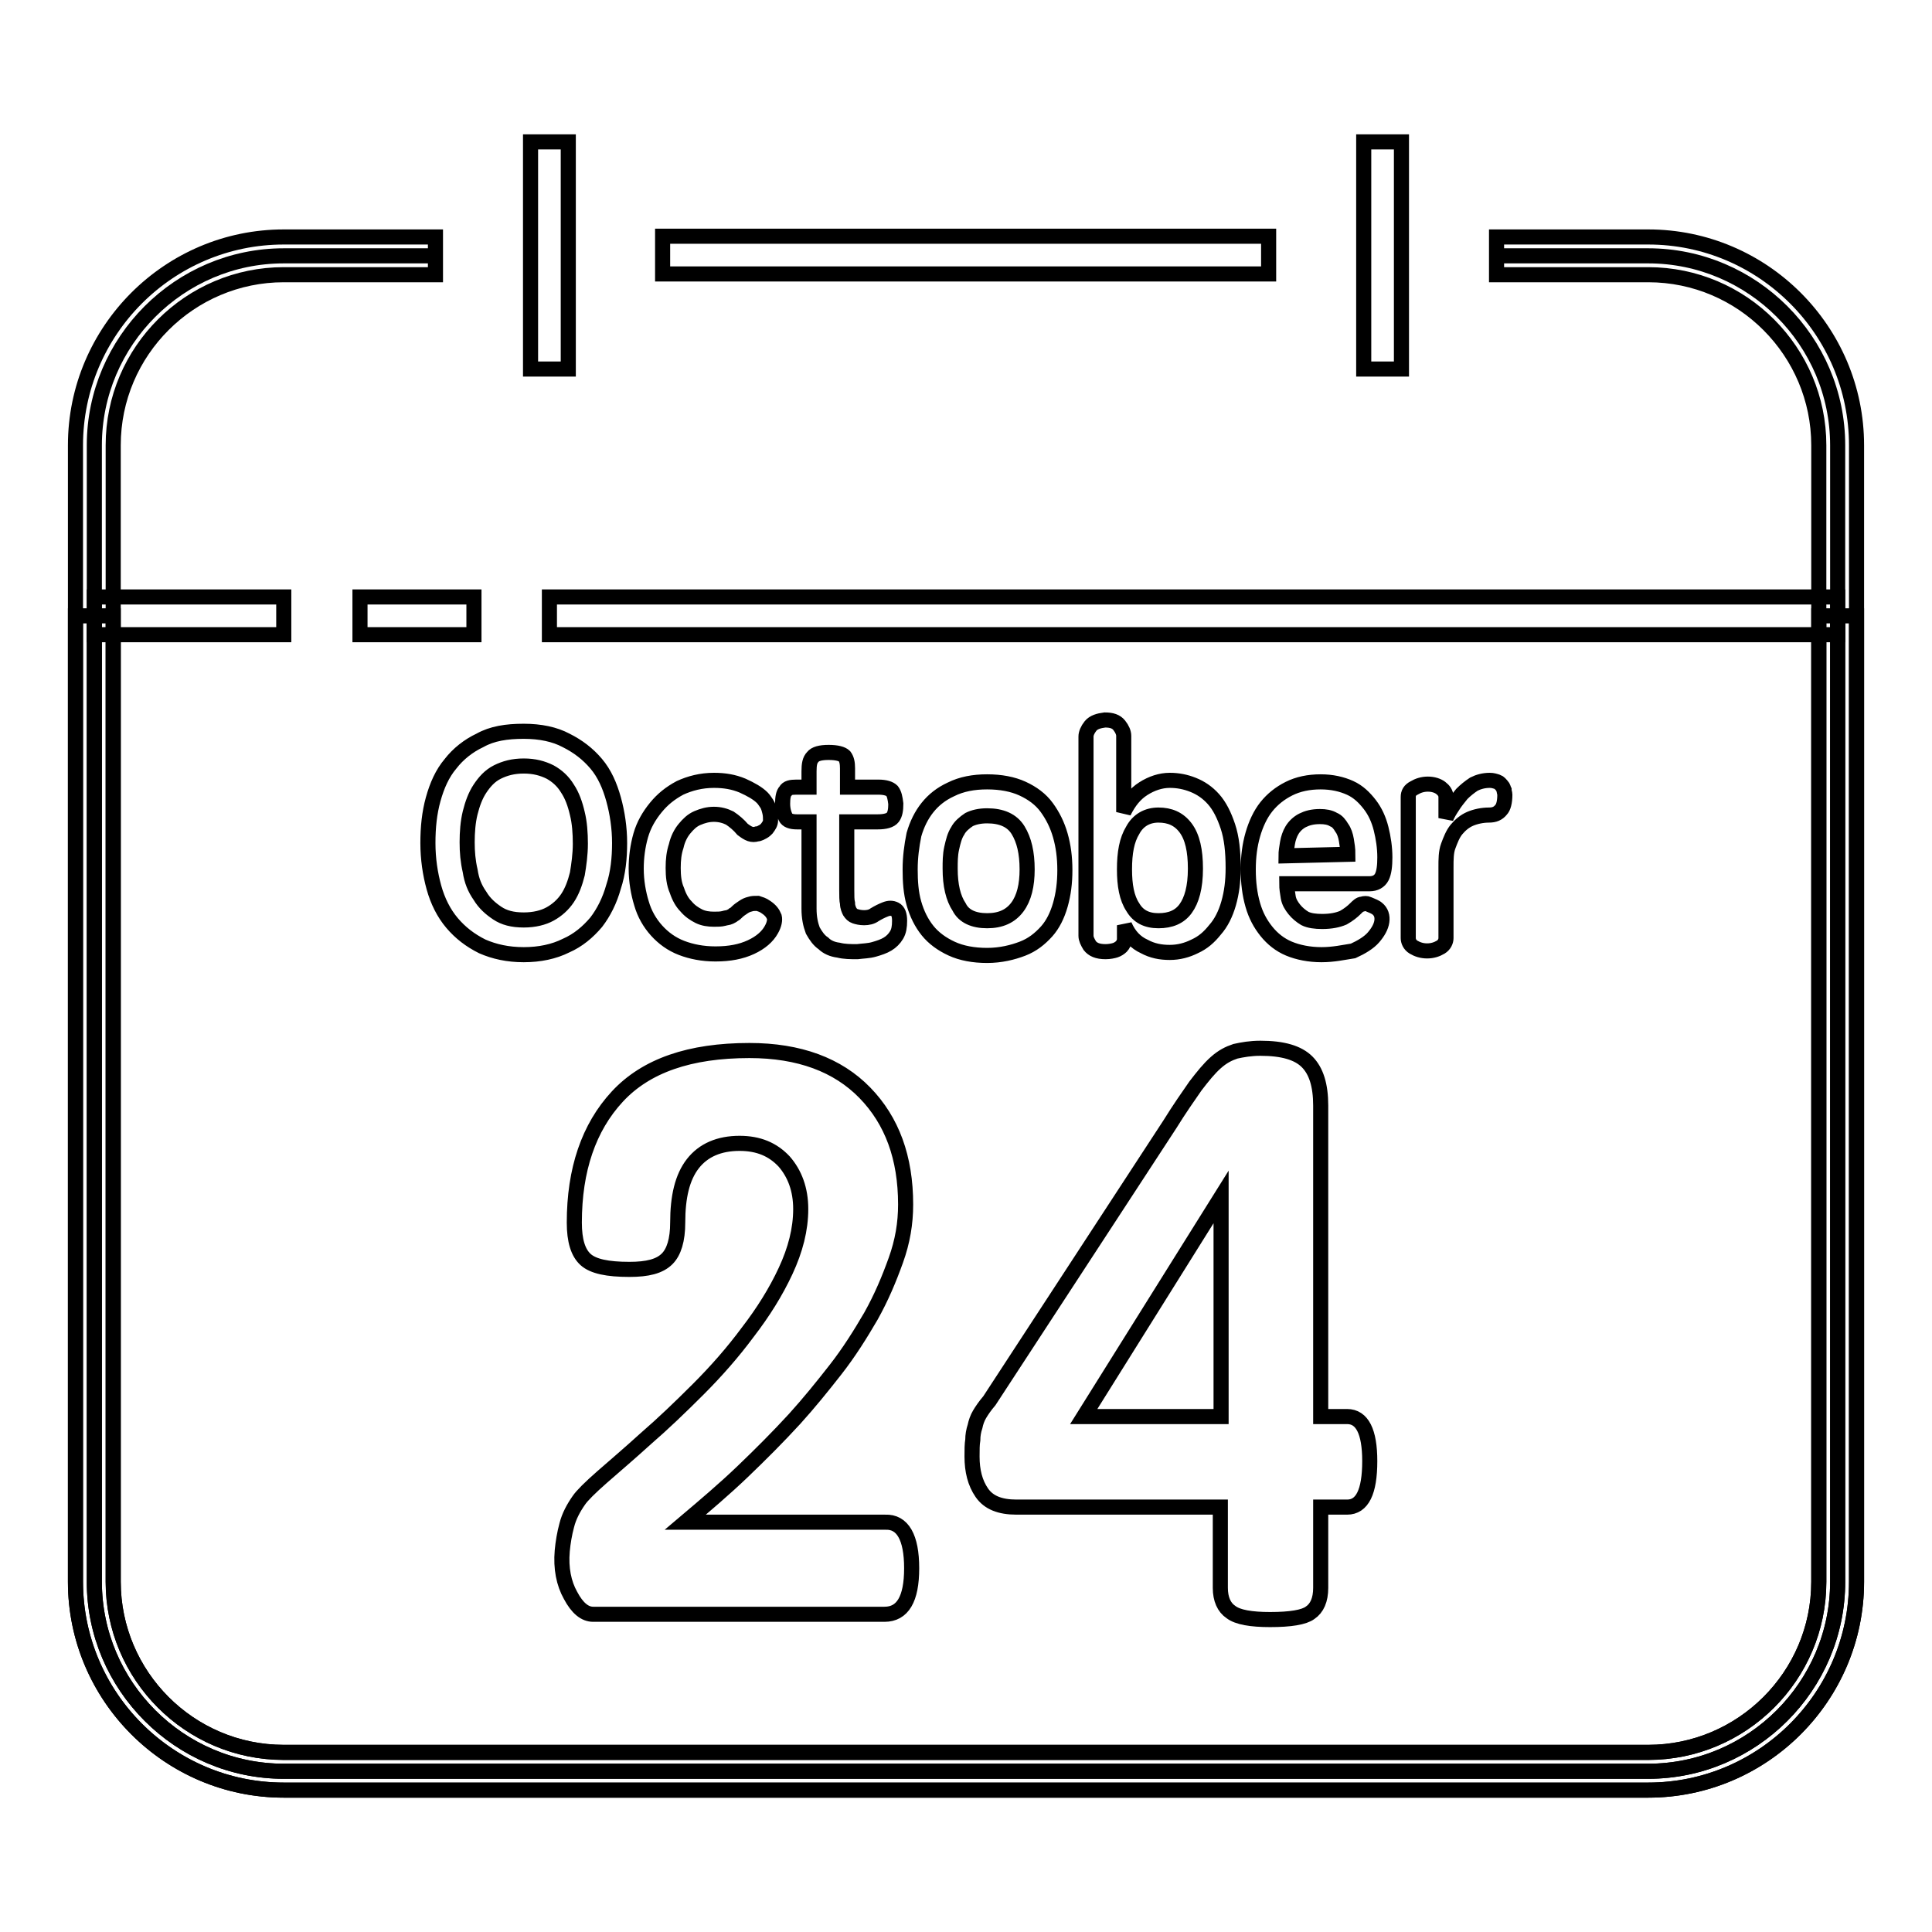
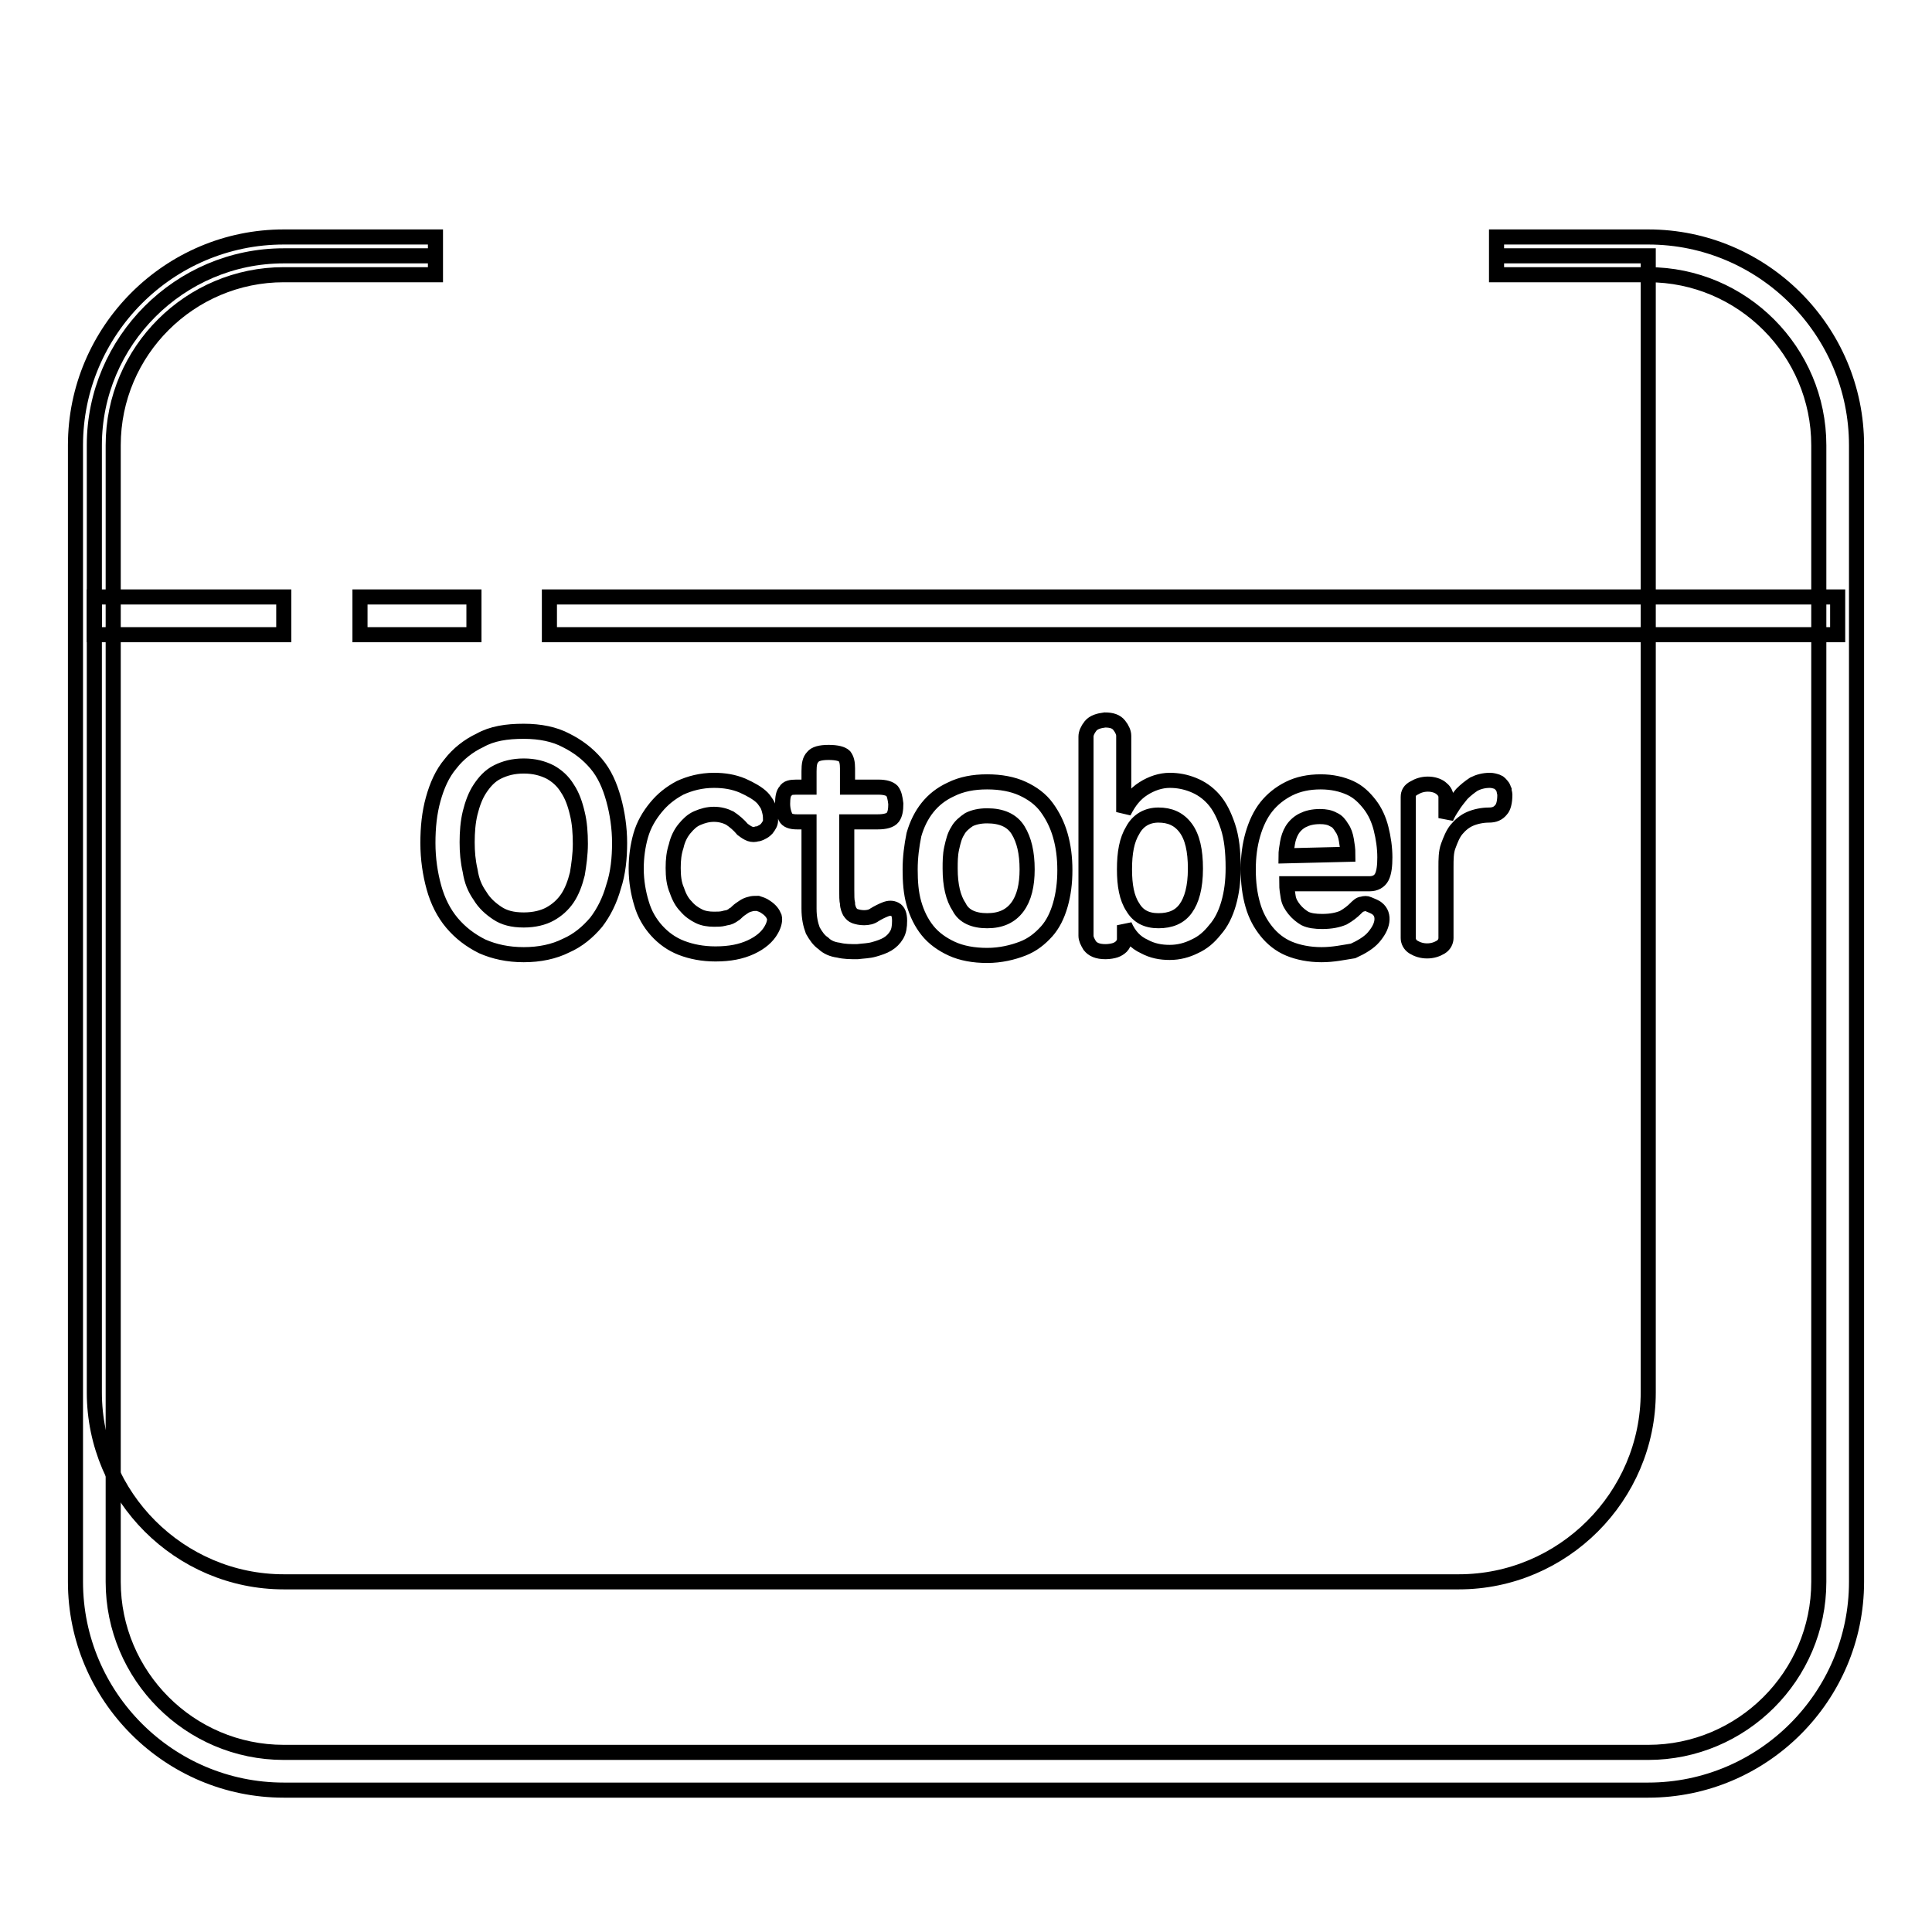
<svg xmlns="http://www.w3.org/2000/svg" version="1.1" x="0px" y="0px" viewBox="0 0 256 256" enable-background="new 0 0 256 256" xml:space="preserve">
  <g>
-     <path stroke-width="2" fill-opacity="0" stroke="#000000" d="M198.3,33.9h20.1c13.8,0,25.1,11.3,25.1,25.1v150.6c0,13.8-11.3,25.1-25.1,25.1H37.6 c-13.8,0-25.1-11.3-25.1-25.1V59c0-13.8,11.3-25.1,25.1-25.1h20.1" />
+     <path stroke-width="2" fill-opacity="0" stroke="#000000" d="M198.3,33.9h20.1v150.6c0,13.8-11.3,25.1-25.1,25.1H37.6 c-13.8,0-25.1-11.3-25.1-25.1V59c0-13.8,11.3-25.1,25.1-25.1h20.1" />
    <path stroke-width="2" fill-opacity="0" stroke="#000000" d="M218.4,237.2H37.6c-15.2,0-27.6-12.4-27.6-27.6V59c0-15.2,12.4-27.6,27.6-27.6h20.1v5H37.6 C25.2,36.4,15,46.5,15,59v150.6c0,12.4,10.1,22.6,22.6,22.6h180.8c12.4,0,22.6-10.1,22.6-22.6V59c0-12.4-10.1-22.6-22.6-22.6h-20.1 v-5h20.1c15.2,0,27.6,12.4,27.6,27.6v150.6C246,224.8,233.6,237.2,218.4,237.2L218.4,237.2z" />
-     <path stroke-width="2" fill-opacity="0" stroke="#000000" d="M87.8,31.3h80.3v5H87.8V31.3z" />
-     <path stroke-width="2" fill-opacity="0" stroke="#000000" d="M243.5,81.6v128c0,13.8-11.3,25.1-25.1,25.1H37.6c-13.8,0-25.1-11.3-25.1-25.1v-128" />
-     <path stroke-width="2" fill-opacity="0" stroke="#000000" d="M218.4,237.2H37.6c-15.2,0-27.6-12.4-27.6-27.6v-128h5v128c0,12.4,10.1,22.6,22.6,22.6h180.8 c12.4,0,22.6-10.1,22.6-22.6v-128h5v128C246,224.8,233.6,237.2,218.4,237.2z" />
    <path stroke-width="2" fill-opacity="0" stroke="#000000" d="M72.8,79.1h170.7v5H72.8V79.1z M12.5,79.1h25.1v5H12.5V79.1z M47.7,79.1h15.1v5H47.7V79.1z" />
    <path stroke-width="2" fill-opacity="0" stroke="#000000" d="M69.4,96.9c2.2,0,4.1,0.4,5.6,1.2c1.6,0.8,2.9,1.8,4,3.1c1.1,1.3,1.8,2.9,2.3,4.7c0.5,1.8,0.8,3.8,0.8,5.8 s-0.2,4-0.8,5.8c-0.5,1.8-1.3,3.4-2.3,4.7c-1.1,1.3-2.4,2.4-4,3.1c-1.6,0.8-3.5,1.2-5.6,1.2c-2.1,0-3.9-0.4-5.5-1.1 c-1.6-0.8-2.9-1.8-4-3.1c-1.1-1.3-1.9-2.9-2.4-4.7c-0.5-1.8-0.8-3.8-0.8-5.9c0-2.1,0.2-4,0.7-5.8c0.5-1.8,1.2-3.4,2.3-4.7 c1-1.3,2.4-2.4,3.9-3.1C65.2,97.2,67.1,96.9,69.4,96.9L69.4,96.9z M69.4,121.9c1.4,0,2.6-0.3,3.5-0.8s1.7-1.2,2.3-2.1 c0.6-0.9,1-2,1.3-3.2c0.2-1.2,0.4-2.6,0.4-4c0-1.4-0.1-2.8-0.4-4c-0.3-1.3-0.7-2.4-1.3-3.3c-0.6-1-1.4-1.7-2.3-2.2 c-1-0.5-2.1-0.8-3.5-0.8s-2.5,0.3-3.5,0.8c-1,0.5-1.7,1.3-2.3,2.2c-0.6,0.9-1,2-1.3,3.2c-0.3,1.2-0.4,2.6-0.4,3.9 c0,1.3,0.1,2.5,0.4,3.8c0.2,1.3,0.6,2.3,1.3,3.3c0.6,1,1.4,1.7,2.3,2.3C66.8,121.6,67.9,121.9,69.4,121.9L69.4,121.9z M84.3,115.1 c0-1.5,0.2-3,0.6-4.4c0.4-1.4,1.1-2.6,2-3.7c0.9-1.1,1.9-1.9,3.2-2.6c1.3-0.6,2.8-1,4.5-1c1.4,0,2.6,0.2,3.8,0.7 c1.1,0.5,2,1,2.6,1.6c0.2,0.2,0.4,0.5,0.6,0.8c0.2,0.3,0.3,0.7,0.4,1.1c0.1,0.4,0.1,0.8,0.1,1.1c0,0.4-0.2,0.7-0.5,1.1 c-0.1,0.1-0.3,0.3-0.5,0.4s-0.5,0.3-0.8,0.3c-0.3,0.1-0.6,0.1-0.9,0c-0.3-0.1-0.6-0.3-1-0.6c-0.5-0.6-1.1-1.1-1.7-1.5 c-0.6-0.3-1.3-0.5-2.1-0.5c-0.8,0-1.5,0.2-2.2,0.5c-0.7,0.3-1.2,0.8-1.7,1.4c-0.5,0.6-0.9,1.4-1.1,2.3c-0.3,0.9-0.4,1.8-0.4,2.9 c0,1.1,0.1,2.1,0.5,3c0.3,0.9,0.7,1.6,1.2,2.1c0.5,0.6,1.1,1,1.7,1.3c0.6,0.3,1.3,0.4,2,0.4c0.5,0,0.9,0,1.3-0.1 c0.3-0.1,0.6-0.1,0.8-0.2c0.2-0.1,0.4-0.2,0.5-0.3c0.2-0.1,0.3-0.2,0.5-0.4c0.2-0.2,0.5-0.4,0.8-0.6c0.3-0.2,0.5-0.3,0.9-0.4 c0.3-0.1,0.6-0.1,1-0.1c0.3,0.1,0.7,0.2,1.1,0.5c0.6,0.4,0.9,0.8,1.1,1.3c0.1,0.4,0,1-0.4,1.7c-0.5,0.9-1.4,1.7-2.7,2.3 c-1.3,0.6-2.8,0.9-4.7,0.9c-1.7,0-3.2-0.3-4.5-0.8c-1.3-0.5-2.4-1.3-3.3-2.3c-0.9-1-1.6-2.2-2-3.6 C84.6,118.4,84.3,116.8,84.3,115.1z M112.2,108.9v9c0,0.8,0,1.4,0.1,1.8c0,0.5,0.2,0.9,0.3,1.1c0.2,0.3,0.4,0.5,0.7,0.6 c0.3,0.1,0.7,0.2,1.2,0.2c0.5,0,1-0.1,1.4-0.4c0.5-0.3,0.9-0.5,1.4-0.7c0.5-0.2,0.9-0.2,1.3,0c0.4,0.2,0.6,0.7,0.6,1.5 s-0.1,1.4-0.4,1.9c-0.3,0.5-0.7,0.9-1.2,1.2c-0.5,0.3-1.1,0.5-1.8,0.7s-1.4,0.2-2.2,0.3c-0.9,0-1.7,0-2.5-0.2 c-0.8-0.1-1.5-0.4-2-0.9c-0.6-0.4-1-1-1.4-1.7c-0.3-0.8-0.5-1.7-0.5-2.9v-11.5h-1.6c-0.8,0-1.3-0.2-1.5-0.6c-0.2-0.4-0.4-1-0.4-1.8 c0-0.8,0.1-1.4,0.4-1.7c0.2-0.4,0.7-0.5,1.4-0.5h1.7v-2.1c0-0.9,0.1-1.5,0.5-1.9c0.3-0.4,1-0.6,2.1-0.6c1.1,0,1.8,0.2,2.1,0.5 c0.3,0.4,0.4,0.9,0.4,1.6v2.5h4.1c0.9,0,1.5,0.2,1.8,0.5c0.3,0.4,0.4,0.9,0.5,1.7c0,0.8-0.1,1.4-0.4,1.8c-0.3,0.4-1,0.6-2,0.6 L112.2,108.9L112.2,108.9z M130.8,103.6c1.8,0,3.4,0.3,4.7,0.9c1.3,0.6,2.4,1.4,3.2,2.5c0.8,1.1,1.4,2.3,1.8,3.7 c0.4,1.4,0.6,2.9,0.6,4.6c0,1.7-0.2,3.2-0.6,4.6c-0.4,1.4-1,2.6-1.8,3.5c-0.9,1-1.9,1.8-3.2,2.3c-1.3,0.5-2.9,0.9-4.7,0.9 c-1.8,0-3.4-0.3-4.7-0.9s-2.4-1.4-3.2-2.4c-0.8-1-1.4-2.2-1.8-3.6c-0.4-1.4-0.5-2.9-0.5-4.5c0-1.6,0.2-3.1,0.5-4.6 c0.4-1.4,1-2.6,1.8-3.6c0.8-1,1.8-1.8,3.1-2.4C127.4,103.9,129,103.6,130.8,103.6L130.8,103.6z M130.8,122c1.8,0,3.1-0.6,4-1.8 c0.9-1.2,1.3-2.9,1.3-5c0-2.2-0.4-3.9-1.2-5.2c-0.8-1.3-2.2-1.9-4.1-1.9c-1,0-1.8,0.2-2.4,0.5c-0.6,0.4-1.2,0.9-1.5,1.5 c-0.4,0.6-0.6,1.4-0.8,2.3s-0.2,1.8-0.2,2.7c0,2.2,0.4,3.9,1.2,5.1C127.7,121.4,129,122,130.8,122z M149.1,124c0,0.2,0,0.4-0.1,0.7 c-0.1,0.2-0.2,0.5-0.4,0.7c-0.2,0.2-0.5,0.4-0.8,0.5c-0.3,0.1-0.8,0.2-1.3,0.2c-1.1,0-1.7-0.3-2.1-0.8c-0.3-0.5-0.5-0.9-0.5-1.3 V97.6c0-0.4,0.2-0.9,0.6-1.4c0.4-0.5,1.1-0.7,1.9-0.8c0.9,0,1.5,0.2,1.9,0.7c0.4,0.5,0.6,1,0.6,1.4v10.1c0.7-1.4,1.5-2.4,2.6-3.1 c1.1-0.7,2.3-1.1,3.5-1.1c1.1,0,2.1,0.2,3.1,0.6c1,0.4,1.9,1,2.7,1.9c0.8,0.9,1.4,2.1,1.9,3.6c0.5,1.5,0.7,3.3,0.7,5.5 c0,1.8-0.2,3.3-0.6,4.7c-0.4,1.4-1,2.6-1.8,3.5c-0.8,1-1.6,1.7-2.7,2.2c-1,0.5-2.1,0.8-3.3,0.8c-1.2,0-2.3-0.2-3.4-0.8 c-1.1-0.5-2-1.4-2.6-2.8v1.3H149.1z M158.4,115.1c0-2.4-0.4-4.2-1.3-5.4c-0.9-1.2-2.1-1.7-3.6-1.7c-1.5,0-2.7,0.7-3.4,2 c-0.8,1.3-1.1,3-1.1,5.2c0,2.1,0.3,3.8,1.1,5c0.7,1.2,1.8,1.8,3.4,1.8c1.6,0,2.8-0.5,3.6-1.6C157.9,119.3,158.4,117.6,158.4,115.1z  M175.1,126.5c-1.6,0-3.1-0.3-4.3-0.8c-1.2-0.5-2.2-1.3-3-2.3c-0.8-1-1.4-2.1-1.8-3.5c-0.4-1.4-0.6-2.9-0.6-4.7 c0-1.7,0.2-3.2,0.6-4.6c0.4-1.4,1-2.7,1.8-3.7c0.8-1,1.8-1.8,3-2.4c1.2-0.6,2.6-0.9,4.2-0.9c1.5,0,2.8,0.3,3.9,0.8 c1.1,0.5,1.9,1.3,2.6,2.2c0.7,0.9,1.2,2,1.5,3.2c0.3,1.2,0.5,2.5,0.5,3.8c0,1.1-0.1,2-0.4,2.6c-0.3,0.6-0.9,0.9-1.6,0.9h-11 c0,0.6,0.1,1.2,0.2,1.8c0.1,0.6,0.4,1.1,0.8,1.6c0.4,0.5,0.9,0.9,1.4,1.2c0.6,0.3,1.4,0.4,2.3,0.4c1.2,0,2.1-0.2,2.8-0.5 c0.7-0.4,1.2-0.8,1.6-1.2c0.3-0.3,0.6-0.6,0.9-0.6c0.3-0.1,0.6-0.1,0.8,0c0.2,0.1,0.5,0.2,0.7,0.3c0.2,0.1,0.4,0.2,0.5,0.3 c0.5,0.4,0.7,1,0.6,1.7c-0.1,0.7-0.5,1.4-1.1,2.1c-0.6,0.7-1.6,1.3-2.7,1.8C178,126.2,176.7,126.5,175.1,126.5L175.1,126.5z  M178.6,113.2c0-0.7-0.1-1.3-0.2-1.9c-0.1-0.6-0.3-1.2-0.6-1.6c-0.3-0.5-0.6-0.9-1.1-1.1c-0.5-0.3-1.1-0.4-1.8-0.4 c-1,0-1.7,0.2-2.3,0.5c-0.6,0.3-1.1,0.8-1.4,1.3c-0.3,0.5-0.5,1.1-0.6,1.7c-0.1,0.6-0.2,1.2-0.2,1.7L178.6,113.2L178.6,113.2z  M197.3,108c-0.9,0-1.8,0.2-2.5,0.5c-0.7,0.3-1.3,0.8-1.8,1.4s-0.8,1.4-1.1,2.2s-0.3,1.8-0.3,2.8v9.4c0,0.4-0.2,0.9-0.7,1.2 c-0.5,0.3-1.1,0.5-1.8,0.5s-1.3-0.2-1.8-0.5c-0.5-0.3-0.7-0.8-0.7-1.2v-18.7c0-0.5,0.2-0.9,0.8-1.2c0.5-0.3,1.1-0.5,1.8-0.5 c0.7,0,1.3,0.2,1.7,0.5s0.7,0.7,0.7,1.2v2.8c0.2-0.5,0.5-1,0.9-1.6c0.3-0.5,0.8-1.1,1.2-1.6c0.5-0.5,1-0.9,1.6-1.3 c0.6-0.3,1.3-0.5,2.1-0.5c0.4,0,0.7,0.1,1,0.2s0.4,0.3,0.6,0.5s0.2,0.4,0.3,0.6c0,0.2,0.1,0.4,0.1,0.6c0,1-0.2,1.7-0.5,2 C198.5,107.8,198,108,197.3,108L197.3,108z" />
-     <path stroke-width="2" fill-opacity="0" stroke="#000000" d="M120.8,207.8c0,4.1-1.2,6.1-3.6,6.1H78.6c-1.1,0-2.1-0.8-3-2.5c-0.9-1.6-1.3-3.6-1.1-5.9 c0.1-1.1,0.3-2.3,0.6-3.4c0.3-1.2,0.9-2.3,1.6-3.3c0.4-0.6,1.5-1.7,3.1-3.1c1.6-1.4,3.6-3.1,5.8-5.1c2.2-1.9,4.5-4.1,6.9-6.5 c2.4-2.4,4.6-4.9,6.6-7.6c2-2.6,3.7-5.3,5-8.1s2-5.5,2-8.2c0-2.6-0.8-4.7-2.2-6.3c-1.5-1.6-3.4-2.4-5.9-2.4c-2.7,0-4.8,0.9-6.2,2.7 c-1.4,1.8-2,4.4-2,7.8c0,2.3-0.5,3.9-1.4,4.8c-1,1-2.6,1.4-5,1.4c-2.9,0-4.8-0.4-5.8-1.3c-1-0.9-1.5-2.5-1.5-4.9 c0-7,1.9-12.6,5.7-16.7c3.8-4.1,9.6-6.1,17.5-6.1c6.6,0,11.7,1.9,15.3,5.6c3.6,3.7,5.4,8.6,5.4,14.8c0,2.5-0.4,4.9-1.3,7.4 c-0.9,2.5-1.9,4.9-3.3,7.4c-1.4,2.4-2.9,4.8-4.7,7.1c-1.8,2.3-3.5,4.4-5.4,6.5c-2.2,2.4-4.5,4.7-6.9,7c-2.4,2.3-5,4.5-7.6,6.7h26.5 C119.6,201.6,120.8,203.7,120.8,207.8L120.8,207.8z M168.3,214.6c-2.5,0-4.3-0.3-5.2-1c-0.9-0.6-1.4-1.7-1.4-3.2v-10.7h-27 c-2.2,0-3.7-0.6-4.6-1.9c-0.9-1.3-1.3-2.9-1.3-4.8c0-0.9,0-1.6,0.1-2.2c0-0.6,0.1-1.2,0.3-1.8c0.1-0.5,0.3-1.1,0.6-1.6 c0.3-0.5,0.7-1.1,1.3-1.8l23.9-36.6c1.3-2.1,2.5-3.8,3.4-5.1c1-1.3,1.8-2.3,2.7-3.1c0.9-0.8,1.7-1.2,2.6-1.5c0.9-0.2,2-0.4,3.3-0.4 c3,0,5,0.6,6.2,1.8c1.2,1.2,1.8,3.1,1.8,5.8v41.2h3.5c2,0,3,2,3,5.9c0,4.1-1,6.1-3,6.1h-3.5v10.7c0,1.6-0.5,2.7-1.4,3.3 C172.8,214.3,171,214.6,168.3,214.6z M161.8,187.7v-29.1l-18.2,29.1H161.8z" />
-     <path stroke-width="2" fill-opacity="0" stroke="#000000" d="M70.3,18.8h5v30.1h-5V18.8z M180.7,18.8h5v30.1h-5V18.8z" />
  </g>
</svg>